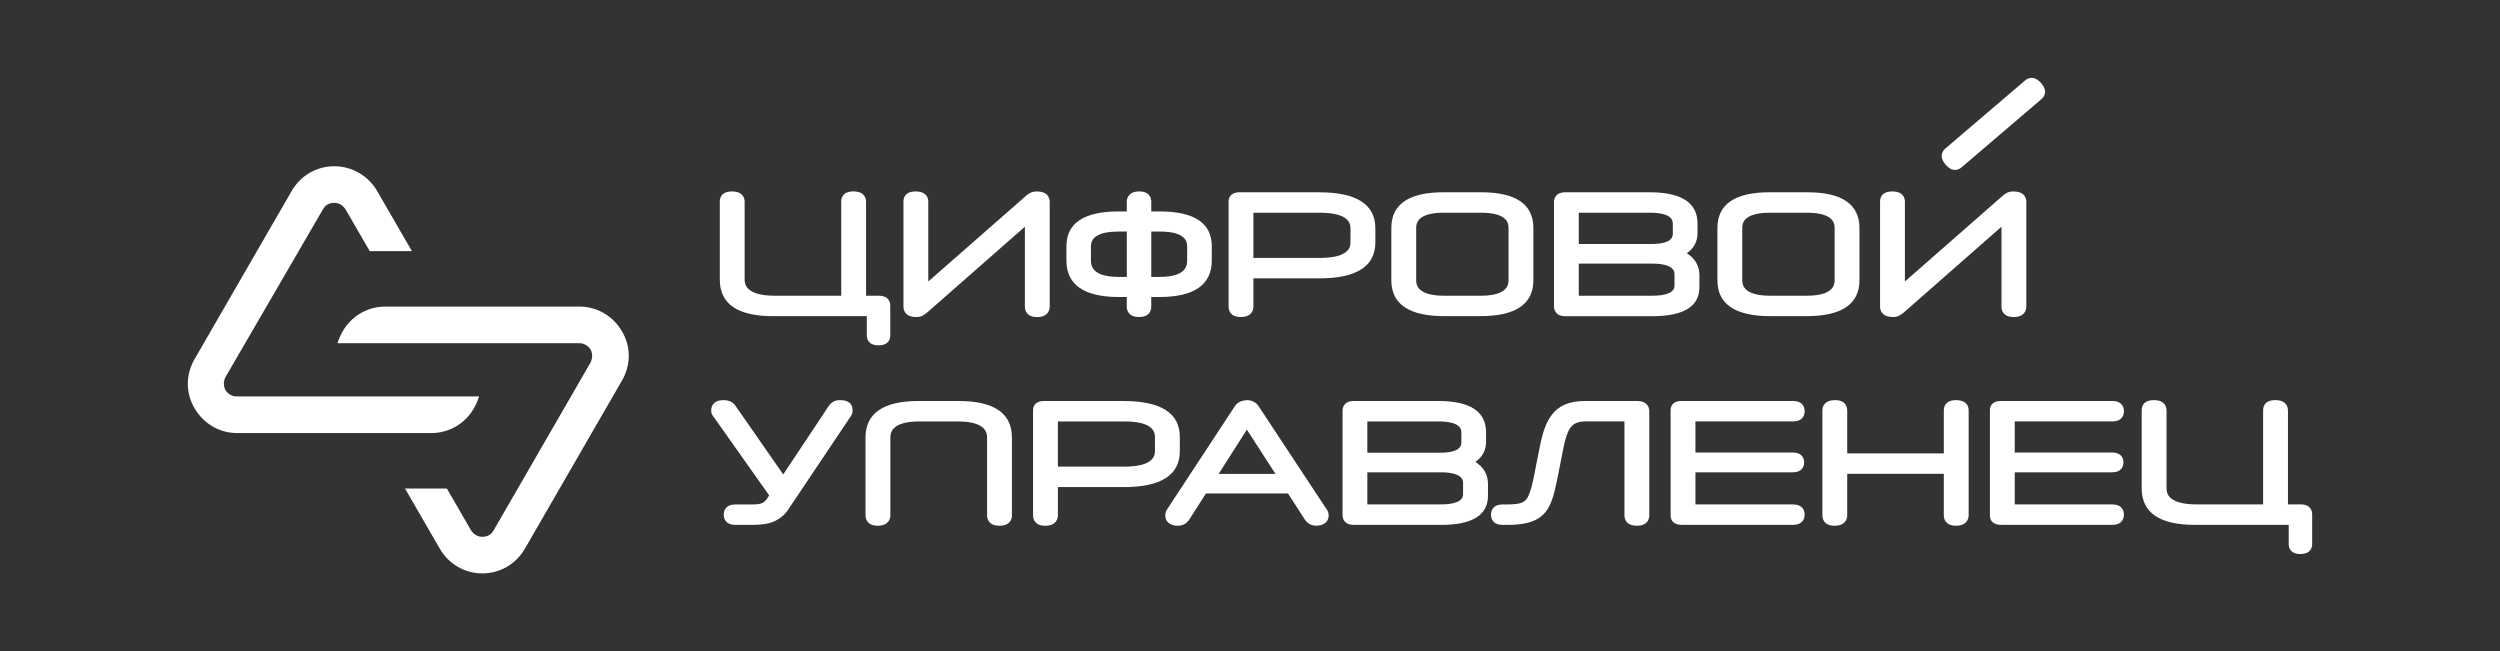
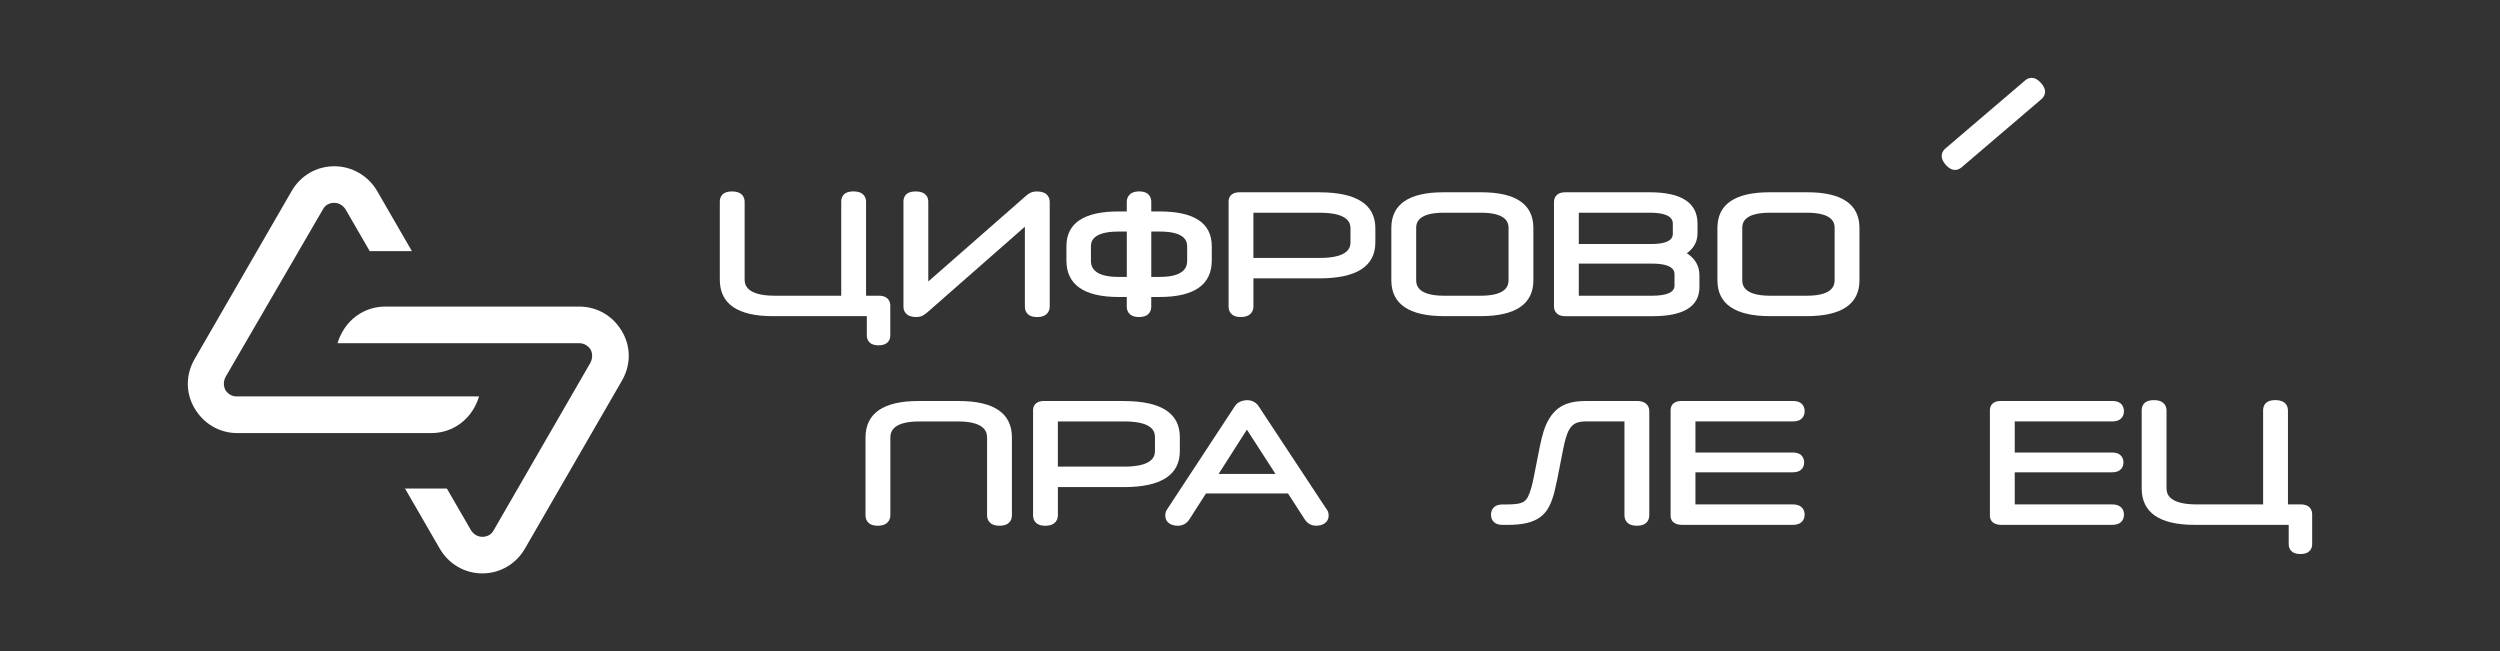
<svg xmlns="http://www.w3.org/2000/svg" id="Layer_1" version="1.1" viewBox="0 0 692.62 180.42">
  <rect x="0" y="0" width="692.62" height="180.42" fill="#333333" stroke="none" />
  <defs>
    <style> .st0 { fill: #fff; } </style>
  </defs>
  <path class="st0" d="M92.6,46.06c-4.92,0-9.37,2.61-11.83,6.92l-26.89,46.56c-2.46,4.3-2.46,9.37,0,13.52,2.46,4.3,6.92,6.92,11.83,6.92h53.79c4.92,0,9.37-2.61,11.83-6.92.61-1.08,1.08-2.15,1.38-3.23h-67.16c-1.23,0-2.31-.61-3.07-1.69-.61-1.23-.61-2.46,0-3.69l27.05-46.56c.61-1.08,1.69-1.69,3.07-1.69,1.23,0,2.3.61,3.07,1.69l6.76,11.68h11.68l-9.68-16.75c-2.46-4.15-6.92-6.76-11.83-6.76Z" />
  <path class="st0" d="M112.12,135.19l9.68,16.75c2.46,4.3,6.92,6.92,11.83,6.92s9.37-2.61,11.83-6.92l26.89-46.56c2.46-4.3,2.46-9.37,0-13.52-2.46-4.3-6.92-6.92-11.83-6.92h-53.79c-4.92,0-9.37,2.61-11.83,6.92-.61,1.08-1.08,2.15-1.38,3.23h67c1.23,0,2.31.61,3.07,1.69.61,1.08.61,2.46,0,3.69l-26.89,46.56c-.61,1.08-1.69,1.69-3.07,1.69-1.23,0-2.3-.61-3.07-1.69l-6.76-11.68h-11.68v-.15Z" />
  <path class="st0" d="M243.41,81.93h-3.47v-26.02c0-.86-.34-2.88-3.49-2.88s-3.39,2.01-3.39,2.88v26.02h-18.36c-8.4,0-8.4-3.46-8.4-4.59v-21.42c0-.86-.34-2.88-3.49-2.88s-3.39,2.01-3.39,2.88v21.56c0,6.71,4.93,10.11,14.67,10.11h26.06v5.34c0,.82.32,2.74,3.25,2.74s3.25-1.91,3.25-2.74v-8.27c0-.82-.32-2.74-3.25-2.74Z" />
  <path class="st0" d="M287.29,53.04c-.66,0-1.24.11-1.74.34-.46.21-.92.52-1.35.92l-27.02,23.68v-22.11c0-.85-.34-2.83-3.49-2.83s-3.39,1.98-3.39,2.83v29.08c0,.86.35,2.88,3.58,2.88.68,0,1.27-.13,1.75-.39.4-.22.83-.52,1.29-.91l27.02-23.72v22.15c0,.86.33,2.88,3.39,2.88s3.49-2.01,3.49-2.88v-28.99c0-.88-.34-2.92-3.53-2.92Z" />
  <path class="st0" d="M321.35,58.58h-2.39v-2.67c0-.86-.33-2.88-3.35-2.88s-3.44,2.01-3.44,2.88v2.67h-2.29c-9.58,0-14.43,3.24-14.43,9.64v3.95c0,6.71,4.87,10.11,14.48,10.11h2.24v2.67c0,.86.33,2.88,3.39,2.88s3.39-2.01,3.39-2.88v-2.67h2.29c9.61,0,14.48-3.4,14.48-10.11v-3.95c0-6.4-4.84-9.64-14.39-9.64ZM321.35,76.72h-2.39v-12.57h2.39c7.55,0,7.55,3.17,7.55,4.22v3.76c0,1.14,0,4.59-7.55,4.59ZM302.24,68.37c0-1.04,0-4.22,7.65-4.22h2.29v12.57h-2.29c-7.65,0-7.65-3.46-7.65-4.59v-3.76Z" />
  <path class="st0" d="M365.52,53.27h-22.08c-2.77,0-3.06,1.78-3.06,2.55v29.13c0,.86.33,2.88,3.39,2.88s3.49-2.01,3.49-2.88v-7.83h18.27c10.29,0,15.51-3.35,15.51-9.97v-3.9c0-6.62-5.22-9.97-15.51-9.97ZM365.66,71.46h-18.41v-12.52h18.45c8.45,0,8.45,3.35,8.45,4.45v3.62c0,1.1,0,4.45-8.49,4.45Z" />
  <path class="st0" d="M410.38,53.27h-10.48c-9.58,0-14.43,3.32-14.43,9.88v14.52c0,6.59,4.94,9.92,14.67,9.92h10.01c9.73,0,14.67-3.34,14.67-9.92v-14.52c0-6.55-4.86-9.88-14.43-9.88ZM410.19,81.93h-10.1c-7.74,0-7.74-3.32-7.74-4.41v-14.28c0-1.07,0-4.31,7.65-4.31h10.29c7.65,0,7.65,3.25,7.65,4.31v14.28c0,1.09,0,4.41-7.74,4.41Z" />
  <path class="st0" d="M467.33,70.16c1.97-1.39,2.96-3.25,2.96-5.55v-2.68c0-5.74-4.44-8.66-13.21-8.66h-23.39c-2.85,0-3.16,1.91-3.16,2.74v28.85c0,.82.31,2.74,3.16,2.74h24.15c8.61,0,12.98-2.71,12.98-8.04v-3.29c0-2.6-1.17-4.64-3.48-6.1ZM437.4,67.6v-8.67h19.72c6.33,0,6.33,2.36,6.33,3.14v2.63c0,.72,0,2.9-5.96,2.9h-20.1ZM463.92,76.07v3.05c0,1.86-2.11,2.81-6.28,2.81h-20.24v-8.9h20.24c6.28,0,6.28,2.29,6.28,3.04Z" />
  <path class="st0" d="M500.72,53.27h-10.48c-9.58,0-14.43,3.32-14.43,9.88v14.52c0,6.59,4.94,9.92,14.67,9.92h10.01c9.73,0,14.67-3.34,14.67-9.92v-14.52c0-6.55-4.86-9.88-14.43-9.88ZM500.53,81.93h-10.1c-7.74,0-7.74-3.32-7.74-4.41v-14.28c0-1.07,0-4.31,7.65-4.31h10.29c7.65,0,7.65,3.25,7.65,4.31v14.28c0,1.09,0,4.41-7.74,4.41Z" />
-   <path class="st0" d="M557.85,53.04c-.66,0-1.24.11-1.74.34-.46.21-.92.52-1.34.92l-27.02,23.68v-22.11c0-.85-.34-2.83-3.49-2.83s-3.39,1.98-3.39,2.83v29.08c0,.86.35,2.88,3.58,2.88.68,0,1.27-.13,1.75-.39.4-.22.83-.52,1.29-.91l27.02-23.72v22.15c0,.86.33,2.88,3.39,2.88s3.49-2.01,3.49-2.88v-28.99c0-.88-.34-2.92-3.53-2.92Z" />
-   <path class="st0" d="M235.12,111.43c-.59-.38-1.37-.57-2.37-.57-.71,0-1.31.13-1.81.38-.49.26-.94.67-1.34,1.24l-12.61,18.96-13.44-19.32c-.71-.83-1.75-1.26-3.08-1.26-1.15,0-1.98.24-2.55.74-.59.52-.89,1.26-.89,2.18,0,.4.09.78.27,1.11.12.23.38.6.74,1.06l15.06,21.3-.47.71c-.24.37-.49.69-.75.94-.23.22-.49.38-.77.5-.32.13-.7.22-1.14.27-.49.06-1.05.09-1.7.09h-4.46c-2.98,0-3.3,1.98-3.3,2.83s.32,2.83,3.3,2.83h4.56c1.26,0,2.4-.07,3.4-.22,1.03-.15,1.96-.41,2.76-.78.79-.36,1.51-.81,2.16-1.35.64-.54,1.23-1.21,1.75-2l16.96-25.3c.32-.39.53-.74.64-1.06.11-.32.17-.65.17-1.01,0-1.3-.58-1.95-1.07-2.26Z" />
  <path class="st0" d="M265.64,111.1h-11.18c-9.73,0-14.67,3.4-14.67,10.11v21.56c0,.86.33,2.88,3.39,2.88s3.49-2.01,3.49-2.88v-21.42c0-1.14,0-4.59,8.02-4.59h10.71c8.07,0,8.07,3.46,8.07,4.59v21.42c0,.86.34,2.88,3.44,2.88s3.44-2.01,3.44-2.88v-21.56c0-6.71-4.95-10.11-14.72-10.11Z" />
  <path class="st0" d="M311.35,111.1h-22.08c-2.77,0-3.06,1.78-3.06,2.55v29.13c0,.86.33,2.88,3.39,2.88s3.49-2.01,3.49-2.88v-7.83h18.27c10.29,0,15.51-3.35,15.51-9.97v-3.9c0-6.62-5.22-9.97-15.51-9.97ZM311.49,129.28h-18.41v-12.52h18.45c8.45,0,8.45,3.35,8.45,4.45v3.62c0,1.1,0,4.45-8.49,4.45Z" />
  <path class="st0" d="M367.94,141.8c-.12-.32-.33-.66-.59-.98l-18.66-28.29c-.73-1.09-1.85-1.67-3.29-1.67h0c-.63.04-1.23.17-1.77.4-.62.26-1.14.69-1.52,1.28l-18.59,28.31c-.28.39-.46.73-.55,1.03-.09.29-.13.61-.13.95,0,.92.38,1.67,1.09,2.17.62.43,1.43.65,2.4.65,1.33,0,2.44-.61,3.2-1.78l4.57-7.15h22.74l4.62,7.15c.76,1.16,1.85,1.77,3.15,1.77.97,0,1.77-.22,2.4-.66.71-.5,1.09-1.25,1.09-2.17,0-.35-.06-.69-.17-1.02ZM353.38,131.3h-15.77l7.84-12.27,7.92,12.27Z" />
-   <path class="st0" d="M408.75,127.98c1.97-1.39,2.96-3.25,2.96-5.55v-2.68c0-5.74-4.44-8.66-13.21-8.66h-23.39c-2.85,0-3.16,1.91-3.16,2.74v28.85c0,.82.31,2.74,3.16,2.74h24.15c8.61,0,12.98-2.71,12.98-8.04v-3.29c0-2.6-1.17-4.64-3.48-6.1ZM378.82,125.43v-8.67h19.72c6.33,0,6.33,2.36,6.33,3.14v2.63c0,.72,0,2.9-5.96,2.9h-20.1ZM405.34,133.89v3.05c0,1.86-2.11,2.81-6.28,2.81h-20.24v-8.9h20.24c6.28,0,6.28,2.29,6.28,3.04Z" />
  <path class="st0" d="M453.46,111.1h-14.28c-3.26,0-5.82.72-7.61,2.15-1.77,1.41-3.1,3.58-3.97,6.43-.32,1.02-.63,2.26-.92,3.68-.28,1.4-.56,2.81-.85,4.26l-.82,4.18c-.26,1.33-.52,2.44-.76,3.31-.3,1.04-.61,1.89-.93,2.52-.28.56-.63.98-1.07,1.28-.45.31-1.04.53-1.75.65-.79.13-1.83.2-3.09.2h-1.08c-2.93,0-3.25,1.98-3.25,2.83s.32,2.83,3.25,2.83h1.22c2.16,0,3.99-.17,5.45-.52,1.51-.36,2.79-.93,3.79-1.69,1.01-.77,1.83-1.76,2.42-2.95.56-1.11,1.04-2.44,1.43-3.94.25-1.01.52-2.22.81-3.61.28-1.38.56-2.78.82-4.19.27-1.41.53-2.77.8-4.08.26-1.27.51-2.34.76-3.17.29-.98.62-1.78,1-2.38.35-.57.75-1.01,1.19-1.32.43-.31.91-.52,1.43-.63.58-.13,1.22-.19,1.9-.19h10.7v26.02c0,.86.34,2.88,3.44,2.88s3.44-2.01,3.44-2.88v-28.85c0-.85-.34-2.83-3.49-2.83Z" />
  <path class="st0" d="M496.68,139.75h-26.96v-8.9h26.91c2.89,0,3.2-1.91,3.2-2.74s-.31-2.74-3.2-2.74h-26.91v-8.62h27c2.93,0,3.25-1.98,3.25-2.83s-.32-2.83-3.25-2.83h-30.82c-2.77,0-3.06,1.78-3.06,2.55v29.22c0,.77.31,2.55,3.2,2.55h30.63c2.98,0,3.3-1.98,3.3-2.83s-.32-2.83-3.3-2.83Z" />
-   <path class="st0" d="M541.92,110.86c-3.06,0-3.39,1.98-3.39,2.83v11.92h-26.76v-11.87c0-.86-.33-2.88-3.35-2.88-3.19,0-3.53,2.01-3.53,2.88v29.03c0,.86.33,2.88,3.39,2.88s3.49-2.01,3.49-2.88v-11.5h26.76v11.5c0,.86.33,2.88,3.39,2.88s3.49-2.01,3.49-2.88v-29.08c0-.85-.34-2.83-3.49-2.83Z" />
  <path class="st0" d="M585.14,139.75h-26.96v-8.9h26.91c2.89,0,3.2-1.91,3.2-2.74s-.31-2.74-3.2-2.74h-26.91v-8.62h27c2.93,0,3.25-1.98,3.25-2.83s-.32-2.83-3.25-2.83h-30.82c-2.77,0-3.06,1.78-3.06,2.55v29.22c0,.77.31,2.55,3.2,2.55h30.63c2.98,0,3.3-1.98,3.3-2.83s-.32-2.83-3.3-2.83Z" />
  <path class="st0" d="M637.34,139.75h-3.47v-26.02c0-.86-.34-2.88-3.49-2.88s-3.39,2.01-3.39,2.88v26.02h-18.36c-8.4,0-8.4-3.46-8.4-4.59v-21.42c0-.86-.34-2.88-3.49-2.88s-3.39,2.01-3.39,2.88v21.56c0,6.71,4.94,10.11,14.67,10.11h26.06v5.34c0,.82.32,2.74,3.25,2.74s3.25-1.91,3.25-2.74v-8.27c0-.82-.32-2.74-3.25-2.74Z" />
  <path class="st0" d="M565.54,23.1c-2.07-2.43-3.82-1.38-4.48-.82l-22.08,18.85c-.66.56-1.97,2.12.02,4.45,2.04,2.39,3.79,1.35,4.45.78l22.08-18.85c.66-.56,1.98-2.12.02-4.41Z" />
  <path class="st0" d="M585.84,51.32" />
</svg>